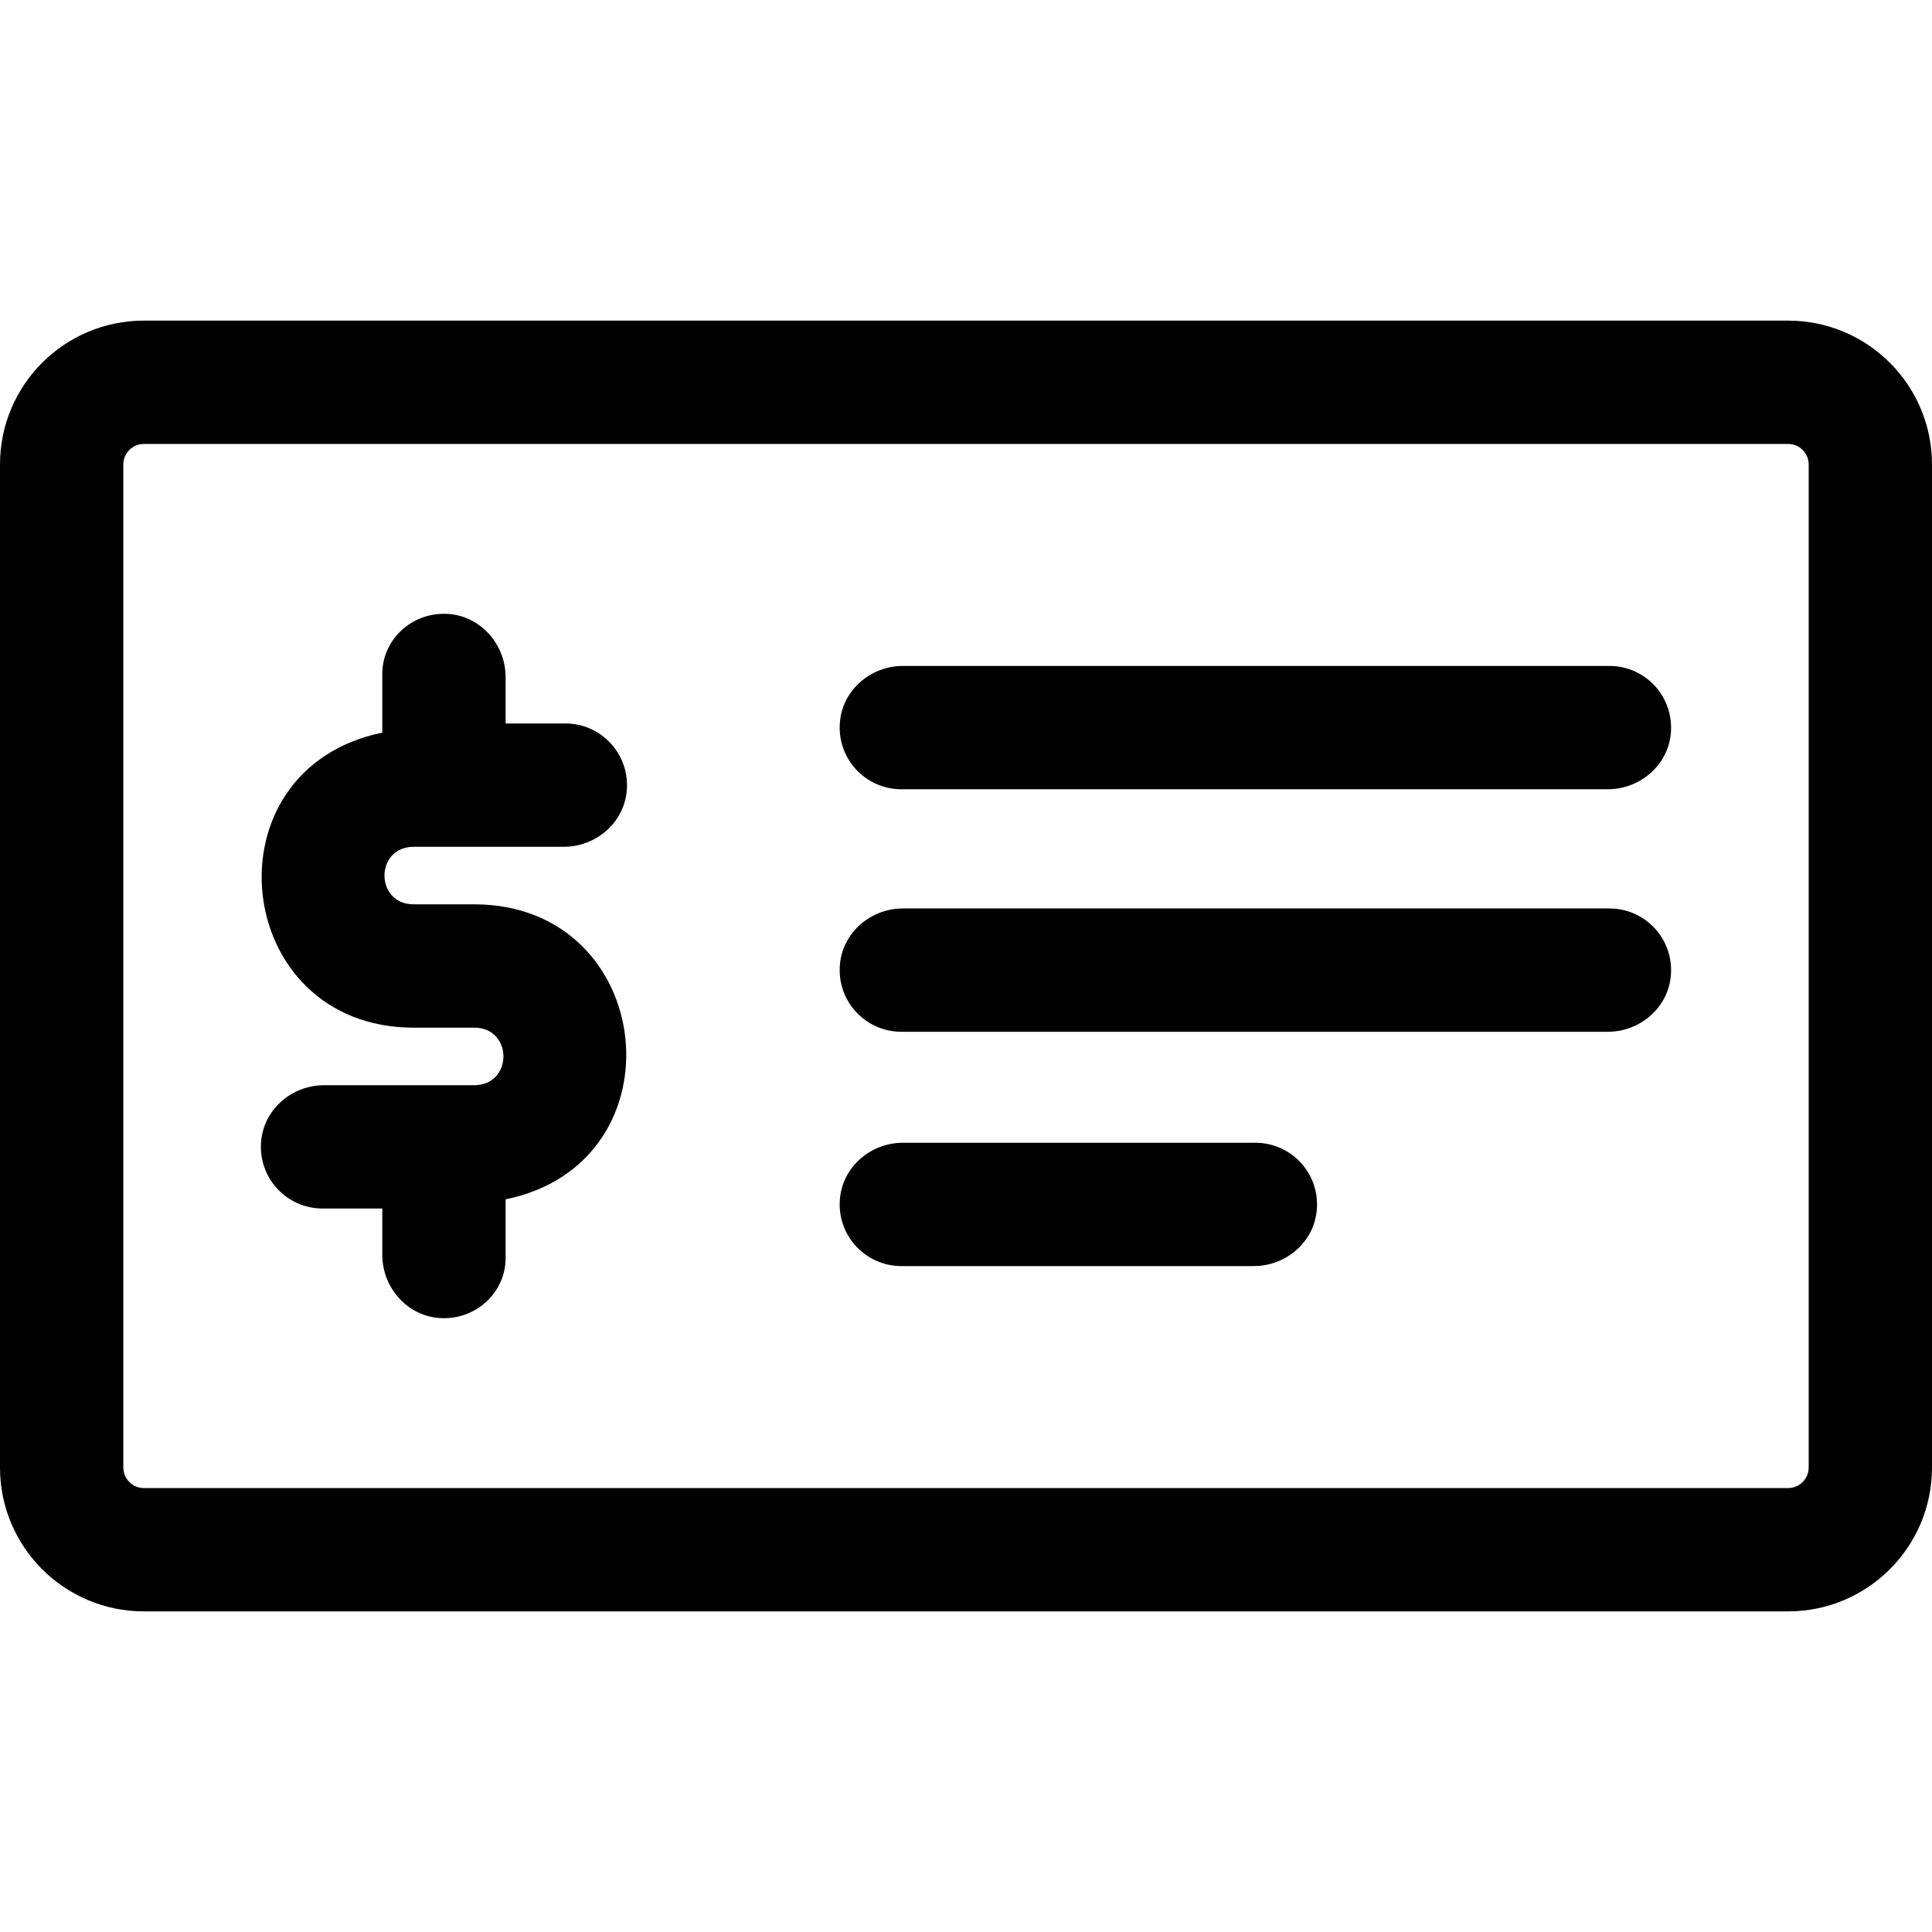
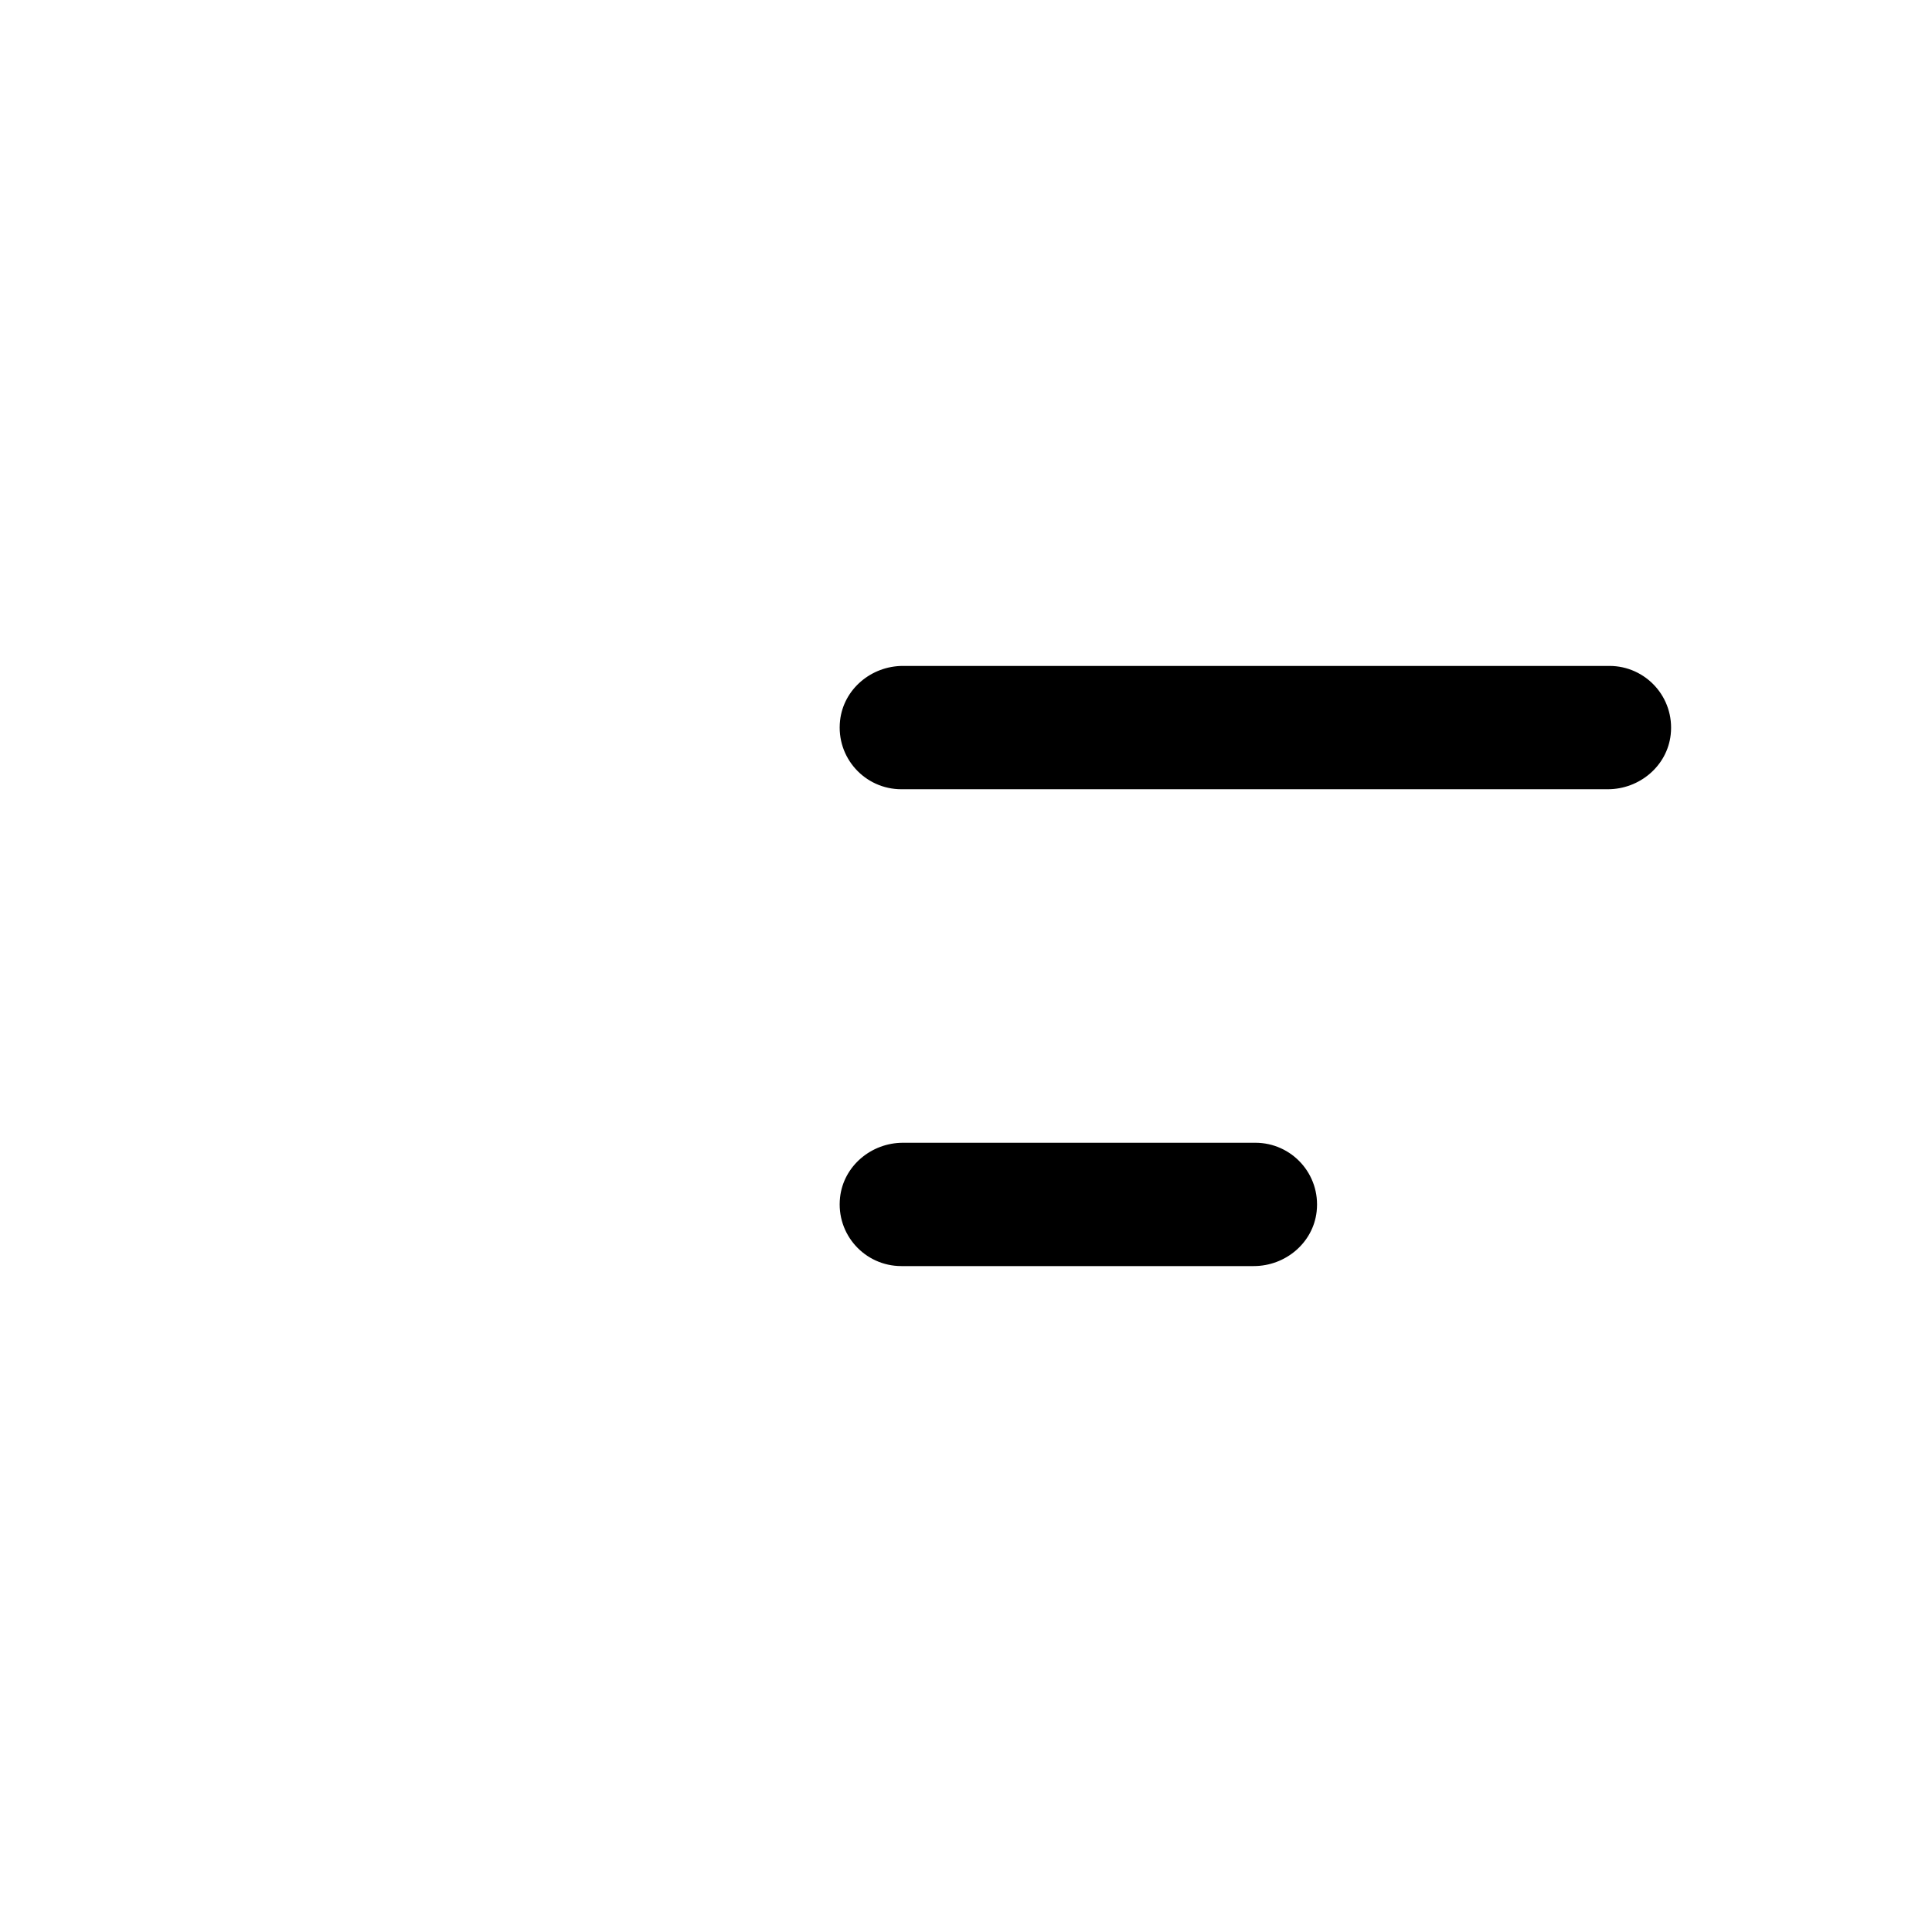
<svg xmlns="http://www.w3.org/2000/svg" fill="#000000" height="800px" width="800px" version="1.1" id="Layer_1" viewBox="0 0 512 512" xml:space="preserve">
  <g>
    <g>
-       <path d="M473.872,84.97H38.128C17.07,84.97,0,102.041,0,123.098v265.804c0,21.057,17.07,38.128,38.128,38.128h435.745    c21.057,0,38.128-17.07,38.128-38.128V123.098C512,102.041,494.93,84.97,473.872,84.97z M479.319,388.902    c0,3.008-2.439,5.447-5.447,5.447H38.128c-3.008,0-5.447-2.439-5.447-5.447V123.098c0-3.008,2.439-5.447,5.447-5.447h435.745    c3.008,0,5.447,2.439,5.447,5.447V388.902z" />
-     </g>
+       </g>
  </g>
  <g>
    <g>
-       <path d="M109.638,224.408h39.754c8.388,0,15.747-6.145,16.667-14.482c1.087-9.857-6.6-18.199-16.238-18.199h-15.829v-12.262    c0-8.811-6.779-16.396-15.581-16.785c-9.37-0.414-17.1,6.876-17.1,15.926v15.552c-47.316,9.689-40.086,78.181,8.327,78.181h16.028    c10.326,0,10.33,15.251,0,15.251H85.911c-8.388,0-15.747,6.145-16.667,14.482c-1.087,9.857,6.602,18.199,16.238,18.199h15.828    v12.262c0,8.811,6.779,16.396,15.581,16.785c9.37,0.414,17.1-6.876,17.1-15.926v-15.552c47.316-9.689,40.086-78.181-8.327-78.181    h-16.028C99.312,239.66,99.306,224.408,109.638,224.408z" />
-     </g>
+       </g>
  </g>
  <g>
    <g>
      <path d="M426.512,176.477H239.294c-8.388,0-15.747,6.145-16.667,14.482c-1.087,9.857,6.6,18.199,16.238,18.199h187.22    c8.388,0,15.747-6.145,16.667-14.482C443.838,184.819,436.15,176.477,426.512,176.477z" />
    </g>
  </g>
  <g>
    <g>
-       <path d="M426.512,240.749H239.294c-8.388,0-15.747,6.145-16.667,14.482c-1.087,9.857,6.6,18.199,16.238,18.199h187.22    c8.388,0,15.747-6.145,16.667-14.482C443.838,249.091,436.15,240.749,426.512,240.749z" />
-     </g>
+       </g>
  </g>
  <g>
    <g>
      <path d="M332.688,302.843h-93.395c-8.388,0-15.747,6.145-16.667,14.482c-1.086,9.857,6.602,18.199,16.239,18.199h93.395    c8.388,0,15.747-6.145,16.667-14.482C350.013,311.185,342.325,302.843,332.688,302.843z" />
    </g>
  </g>
</svg>